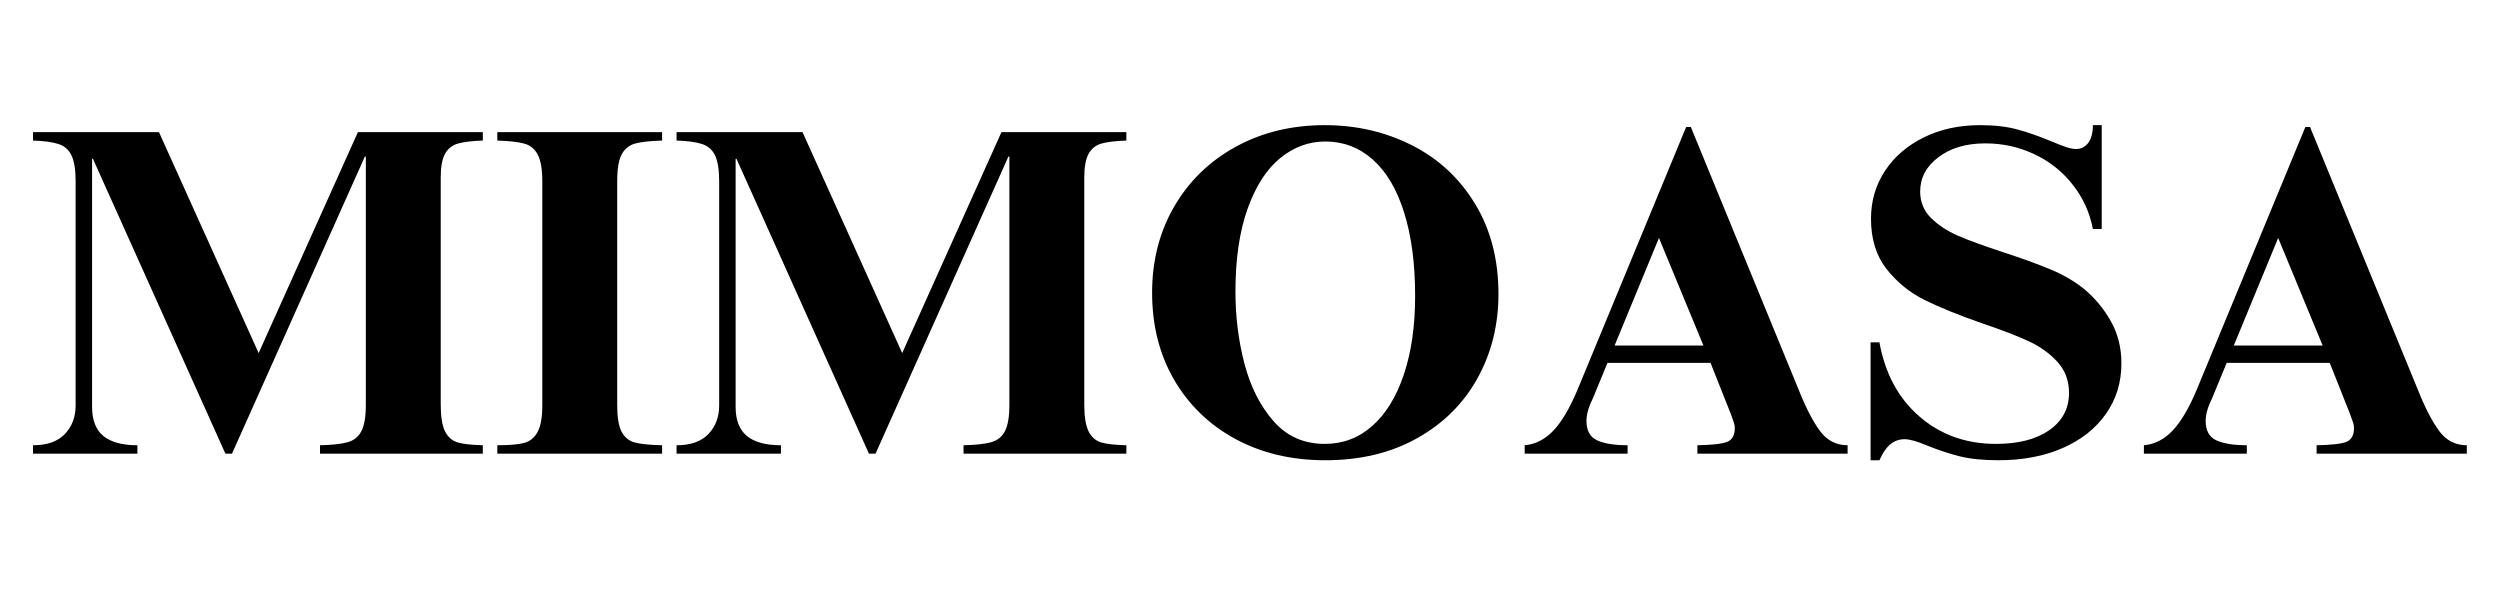
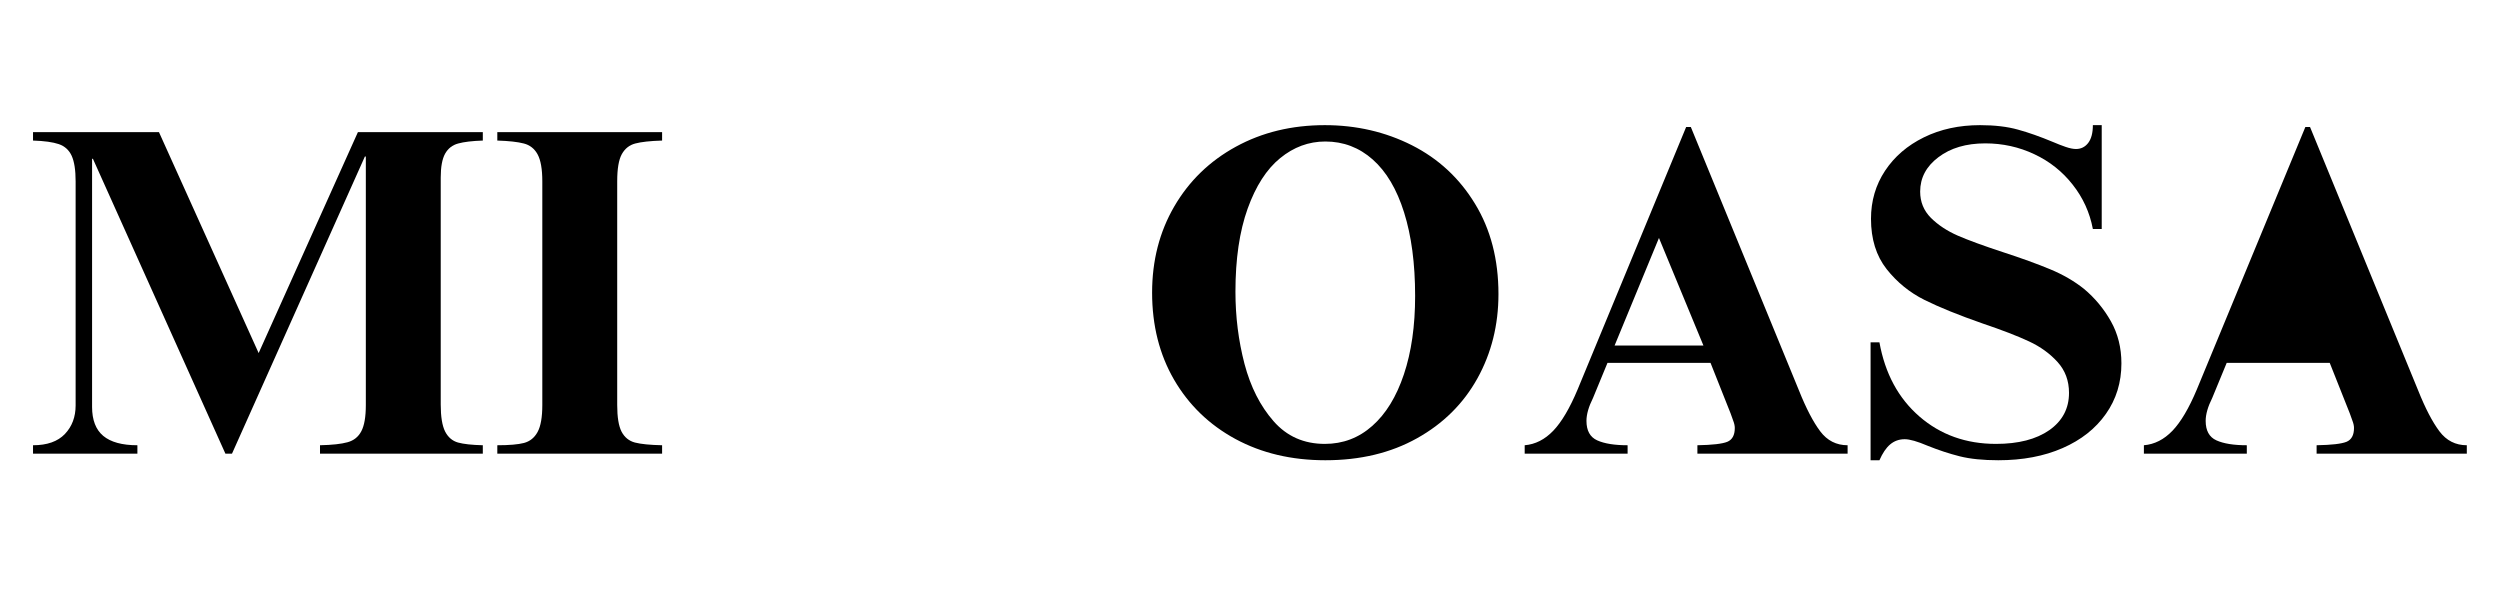
<svg xmlns="http://www.w3.org/2000/svg" width="500" zoomAndPan="magnify" viewBox="0 0 375 90" height="120" preserveAspectRatio="xMidYMid meet" version="1.0">
  <defs>
    <g />
  </defs>
  <g fill="#000000" fill-opacity="1">
    <g transform="translate(3.906, 68.053)">
      <g>
        <path d="M 34.891 -15.094 L 49.781 -48.234 L 68.516 -48.234 L 68.516 -46.969 C 66.922 -46.914 65.691 -46.77 64.828 -46.531 C 63.961 -46.301 63.305 -45.789 62.859 -45 C 62.422 -44.207 62.203 -43.016 62.203 -41.422 L 62.203 -7.375 C 62.203 -5.551 62.422 -4.203 62.859 -3.328 C 63.305 -2.461 63.953 -1.91 64.797 -1.672 C 65.641 -1.441 66.879 -1.305 68.516 -1.266 L 68.516 0 L 44.094 0 L 44.094 -1.266 C 45.914 -1.305 47.297 -1.457 48.234 -1.719 C 49.172 -1.977 49.859 -2.531 50.297 -3.375 C 50.742 -4.219 50.969 -5.523 50.969 -7.297 L 50.969 -44.578 L 50.828 -44.578 L 30.891 0 L 29.906 0 L 10.031 -44.234 L 9.906 -44.234 L 9.906 -7.016 C 9.906 -5.055 10.461 -3.609 11.578 -2.672 C 12.703 -1.734 14.41 -1.266 16.703 -1.266 L 16.703 0 L 1.047 0 L 1.047 -1.266 C 3.16 -1.266 4.754 -1.828 5.828 -2.953 C 6.898 -4.078 7.438 -5.504 7.438 -7.234 L 7.438 -40.859 C 7.438 -42.547 7.238 -43.82 6.844 -44.688 C 6.445 -45.551 5.801 -46.133 4.906 -46.438 C 4.02 -46.738 2.734 -46.914 1.047 -46.969 L 1.047 -48.234 L 19.938 -48.234 Z M 34.891 -15.094 " />
      </g>
    </g>
  </g>
  <g fill="#000000" fill-opacity="1">
    <g transform="translate(73.409, 68.053)">
      <g>
        <path d="M 25.906 -46.969 C 24.125 -46.914 22.785 -46.77 21.891 -46.531 C 21.004 -46.301 20.328 -45.766 19.859 -44.922 C 19.398 -44.086 19.172 -42.734 19.172 -40.859 L 19.172 -7.297 C 19.172 -5.473 19.391 -4.141 19.828 -3.297 C 20.273 -2.453 20.941 -1.91 21.828 -1.672 C 22.723 -1.441 24.082 -1.305 25.906 -1.266 L 25.906 0 L 1.188 0 L 1.188 -1.266 C 2.969 -1.266 4.301 -1.379 5.188 -1.609 C 6.082 -1.848 6.766 -2.398 7.234 -3.266 C 7.703 -4.129 7.938 -5.473 7.938 -7.297 L 7.938 -40.859 C 7.938 -42.68 7.703 -44.023 7.234 -44.891 C 6.766 -45.754 6.07 -46.301 5.156 -46.531 C 4.25 -46.77 2.926 -46.914 1.188 -46.969 L 1.188 -48.234 L 25.906 -48.234 Z M 25.906 -46.969 " />
      </g>
    </g>
  </g>
  <g fill="#000000" fill-opacity="1">
    <g transform="translate(100.438, 68.053)">
      <g>
-         <path d="M 34.891 -15.094 L 49.781 -48.234 L 68.516 -48.234 L 68.516 -46.969 C 66.922 -46.914 65.691 -46.77 64.828 -46.531 C 63.961 -46.301 63.305 -45.789 62.859 -45 C 62.422 -44.207 62.203 -43.016 62.203 -41.422 L 62.203 -7.375 C 62.203 -5.551 62.422 -4.203 62.859 -3.328 C 63.305 -2.461 63.953 -1.91 64.797 -1.672 C 65.641 -1.441 66.879 -1.305 68.516 -1.266 L 68.516 0 L 44.094 0 L 44.094 -1.266 C 45.914 -1.305 47.297 -1.457 48.234 -1.719 C 49.172 -1.977 49.859 -2.531 50.297 -3.375 C 50.742 -4.219 50.969 -5.523 50.969 -7.297 L 50.969 -44.578 L 50.828 -44.578 L 30.891 0 L 29.906 0 L 10.031 -44.234 L 9.906 -44.234 L 9.906 -7.016 C 9.906 -5.055 10.461 -3.609 11.578 -2.672 C 12.703 -1.734 14.41 -1.266 16.703 -1.266 L 16.703 0 L 1.047 0 L 1.047 -1.266 C 3.16 -1.266 4.754 -1.828 5.828 -2.953 C 6.898 -4.078 7.438 -5.504 7.438 -7.234 L 7.438 -40.859 C 7.438 -42.547 7.238 -43.82 6.844 -44.688 C 6.445 -45.551 5.801 -46.133 4.906 -46.438 C 4.02 -46.738 2.734 -46.914 1.047 -46.969 L 1.047 -48.234 L 19.938 -48.234 Z M 34.891 -15.094 " />
-       </g>
+         </g>
    </g>
  </g>
  <g fill="#000000" fill-opacity="1">
    <g transform="translate(169.941, 68.053)">
      <g>
        <path d="M 28.781 -49.281 C 33.508 -49.281 37.863 -48.273 41.844 -46.266 C 45.82 -44.254 48.977 -41.328 51.312 -37.484 C 53.656 -33.648 54.828 -29.133 54.828 -23.938 C 54.828 -19.301 53.773 -15.086 51.672 -11.297 C 49.566 -7.504 46.547 -4.508 42.609 -2.312 C 38.68 -0.113 34.098 0.984 28.859 0.984 C 23.797 0.984 19.301 -0.078 15.375 -2.203 C 11.445 -4.336 8.379 -7.301 6.172 -11.094 C 3.973 -14.883 2.875 -19.238 2.875 -24.156 C 2.875 -28.969 3.984 -33.281 6.203 -37.094 C 8.43 -40.914 11.508 -43.898 15.438 -46.047 C 19.375 -48.203 23.82 -49.281 28.781 -49.281 Z M 15.375 -24.297 C 15.375 -20.547 15.828 -16.938 16.734 -13.469 C 17.648 -10.008 19.102 -7.145 21.094 -4.875 C 23.082 -2.602 25.645 -1.469 28.781 -1.469 C 31.5 -1.469 33.875 -2.367 35.906 -4.172 C 37.945 -5.973 39.523 -8.547 40.641 -11.891 C 41.766 -15.242 42.328 -19.164 42.328 -23.656 C 42.328 -28.52 41.773 -32.695 40.672 -36.188 C 39.578 -39.676 38.008 -42.32 35.969 -44.125 C 33.938 -45.926 31.566 -46.828 28.859 -46.828 C 26.367 -46.828 24.109 -45.992 22.078 -44.328 C 20.047 -42.672 18.422 -40.145 17.203 -36.75 C 15.984 -33.352 15.375 -29.203 15.375 -24.297 Z M 15.375 -24.297 " />
      </g>
    </g>
  </g>
  <g fill="#000000" fill-opacity="1">
    <g transform="translate(227.719, 68.053)">
      <g>
        <path d="M 8.922 -9.625 L 25.203 -49 L 25.906 -49 L 42.125 -9.484 C 43.195 -6.805 44.258 -4.766 45.312 -3.359 C 46.363 -1.961 47.734 -1.266 49.422 -1.266 L 49.422 0 L 26.891 0 L 26.891 -1.266 C 29.129 -1.305 30.625 -1.477 31.375 -1.781 C 32.125 -2.094 32.5 -2.785 32.5 -3.859 C 32.5 -4.191 32.414 -4.566 32.25 -4.984 C 32.094 -5.398 31.969 -5.75 31.875 -6.031 L 28.859 -13.625 L 13.406 -13.625 L 11.234 -8.359 C 10.578 -7.047 10.25 -5.898 10.25 -4.922 C 10.25 -3.461 10.785 -2.488 11.859 -2 C 12.941 -1.508 14.461 -1.266 16.422 -1.266 L 16.422 0 L 0.984 0 L 0.984 -1.266 C 2.578 -1.398 4.004 -2.125 5.266 -3.438 C 6.523 -4.75 7.742 -6.812 8.922 -9.625 Z M 27.797 -16.219 L 21.125 -32.359 L 14.469 -16.219 Z M 27.797 -16.219 " />
      </g>
    </g>
  </g>
  <g fill="#000000" fill-opacity="1">
    <g transform="translate(278.196, 68.053)">
      <g>
        <path d="M 18.812 -49.281 C 21.008 -49.281 22.906 -49.055 24.5 -48.609 C 26.094 -48.172 27.848 -47.551 29.766 -46.75 C 30.422 -46.469 31.051 -46.223 31.656 -46.016 C 32.27 -45.805 32.785 -45.703 33.203 -45.703 C 33.953 -45.703 34.562 -46.004 35.031 -46.609 C 35.5 -47.223 35.734 -48.113 35.734 -49.281 L 37.062 -49.281 L 37.062 -33.703 L 35.734 -33.703 C 35.266 -36.18 34.254 -38.398 32.703 -40.359 C 31.16 -42.328 29.242 -43.848 26.953 -44.922 C 24.66 -46.004 22.207 -46.547 19.594 -46.547 C 16.727 -46.547 14.383 -45.852 12.562 -44.469 C 10.738 -43.094 9.828 -41.375 9.828 -39.312 C 9.828 -37.77 10.363 -36.457 11.438 -35.375 C 12.52 -34.301 13.867 -33.41 15.484 -32.703 C 17.098 -32.004 19.332 -31.188 22.188 -30.25 C 25.039 -29.32 27.426 -28.457 29.344 -27.656 C 31.258 -26.863 32.945 -25.883 34.406 -24.719 C 36.039 -23.352 37.383 -21.734 38.438 -19.859 C 39.488 -17.992 40.016 -15.891 40.016 -13.547 C 40.016 -10.691 39.238 -8.164 37.688 -5.969 C 36.145 -3.77 33.984 -2.062 31.203 -0.844 C 28.422 0.375 25.203 0.984 21.547 0.984 C 19.254 0.984 17.32 0.785 15.75 0.391 C 14.188 -0.004 12.586 -0.531 10.953 -1.188 C 9.41 -1.844 8.266 -2.172 7.516 -2.172 C 6.672 -2.172 5.941 -1.91 5.328 -1.391 C 4.723 -0.879 4.188 -0.086 3.719 0.984 L 2.391 0.984 L 2.391 -16.703 L 3.719 -16.703 C 4.562 -12.023 6.562 -8.316 9.719 -5.578 C 12.883 -2.836 16.711 -1.469 21.203 -1.469 C 24.566 -1.469 27.234 -2.156 29.203 -3.531 C 31.172 -4.914 32.156 -6.781 32.156 -9.125 C 32.156 -10.945 31.582 -12.488 30.438 -13.75 C 29.289 -15.02 27.863 -16.051 26.156 -16.844 C 24.445 -17.645 22.141 -18.535 19.234 -19.516 C 15.629 -20.773 12.711 -21.957 10.484 -23.062 C 8.266 -24.164 6.367 -25.707 4.797 -27.688 C 3.234 -29.676 2.453 -32.191 2.453 -35.234 C 2.453 -37.91 3.156 -40.312 4.562 -42.438 C 5.969 -44.562 7.91 -46.234 10.391 -47.453 C 12.867 -48.672 15.676 -49.281 18.812 -49.281 Z M 18.812 -49.281 " />
      </g>
    </g>
  </g>
  <g fill="#000000" fill-opacity="1">
    <g transform="translate(320.6, 68.053)">
      <g>
-         <path d="M 8.922 -9.625 L 25.203 -49 L 25.906 -49 L 42.125 -9.484 C 43.195 -6.805 44.258 -4.766 45.312 -3.359 C 46.363 -1.961 47.734 -1.266 49.422 -1.266 L 49.422 0 L 26.891 0 L 26.891 -1.266 C 29.129 -1.305 30.625 -1.477 31.375 -1.781 C 32.125 -2.094 32.5 -2.785 32.5 -3.859 C 32.5 -4.191 32.414 -4.566 32.25 -4.984 C 32.094 -5.398 31.969 -5.75 31.875 -6.031 L 28.859 -13.625 L 13.406 -13.625 L 11.234 -8.359 C 10.578 -7.047 10.25 -5.898 10.25 -4.922 C 10.25 -3.461 10.785 -2.488 11.859 -2 C 12.941 -1.508 14.461 -1.266 16.422 -1.266 L 16.422 0 L 0.984 0 L 0.984 -1.266 C 2.578 -1.398 4.004 -2.125 5.266 -3.438 C 6.523 -4.75 7.742 -6.812 8.922 -9.625 Z M 27.797 -16.219 L 21.125 -32.359 L 14.469 -16.219 Z M 27.797 -16.219 " />
+         <path d="M 8.922 -9.625 L 25.203 -49 L 25.906 -49 L 42.125 -9.484 C 43.195 -6.805 44.258 -4.766 45.312 -3.359 C 46.363 -1.961 47.734 -1.266 49.422 -1.266 L 49.422 0 L 26.891 0 L 26.891 -1.266 C 29.129 -1.305 30.625 -1.477 31.375 -1.781 C 32.125 -2.094 32.5 -2.785 32.5 -3.859 C 32.5 -4.191 32.414 -4.566 32.25 -4.984 C 32.094 -5.398 31.969 -5.75 31.875 -6.031 L 28.859 -13.625 L 13.406 -13.625 L 11.234 -8.359 C 10.578 -7.047 10.25 -5.898 10.25 -4.922 C 10.25 -3.461 10.785 -2.488 11.859 -2 C 12.941 -1.508 14.461 -1.266 16.422 -1.266 L 16.422 0 L 0.984 0 L 0.984 -1.266 C 2.578 -1.398 4.004 -2.125 5.266 -3.438 C 6.523 -4.75 7.742 -6.812 8.922 -9.625 Z L 21.125 -32.359 L 14.469 -16.219 Z M 27.797 -16.219 " />
      </g>
    </g>
  </g>
</svg>